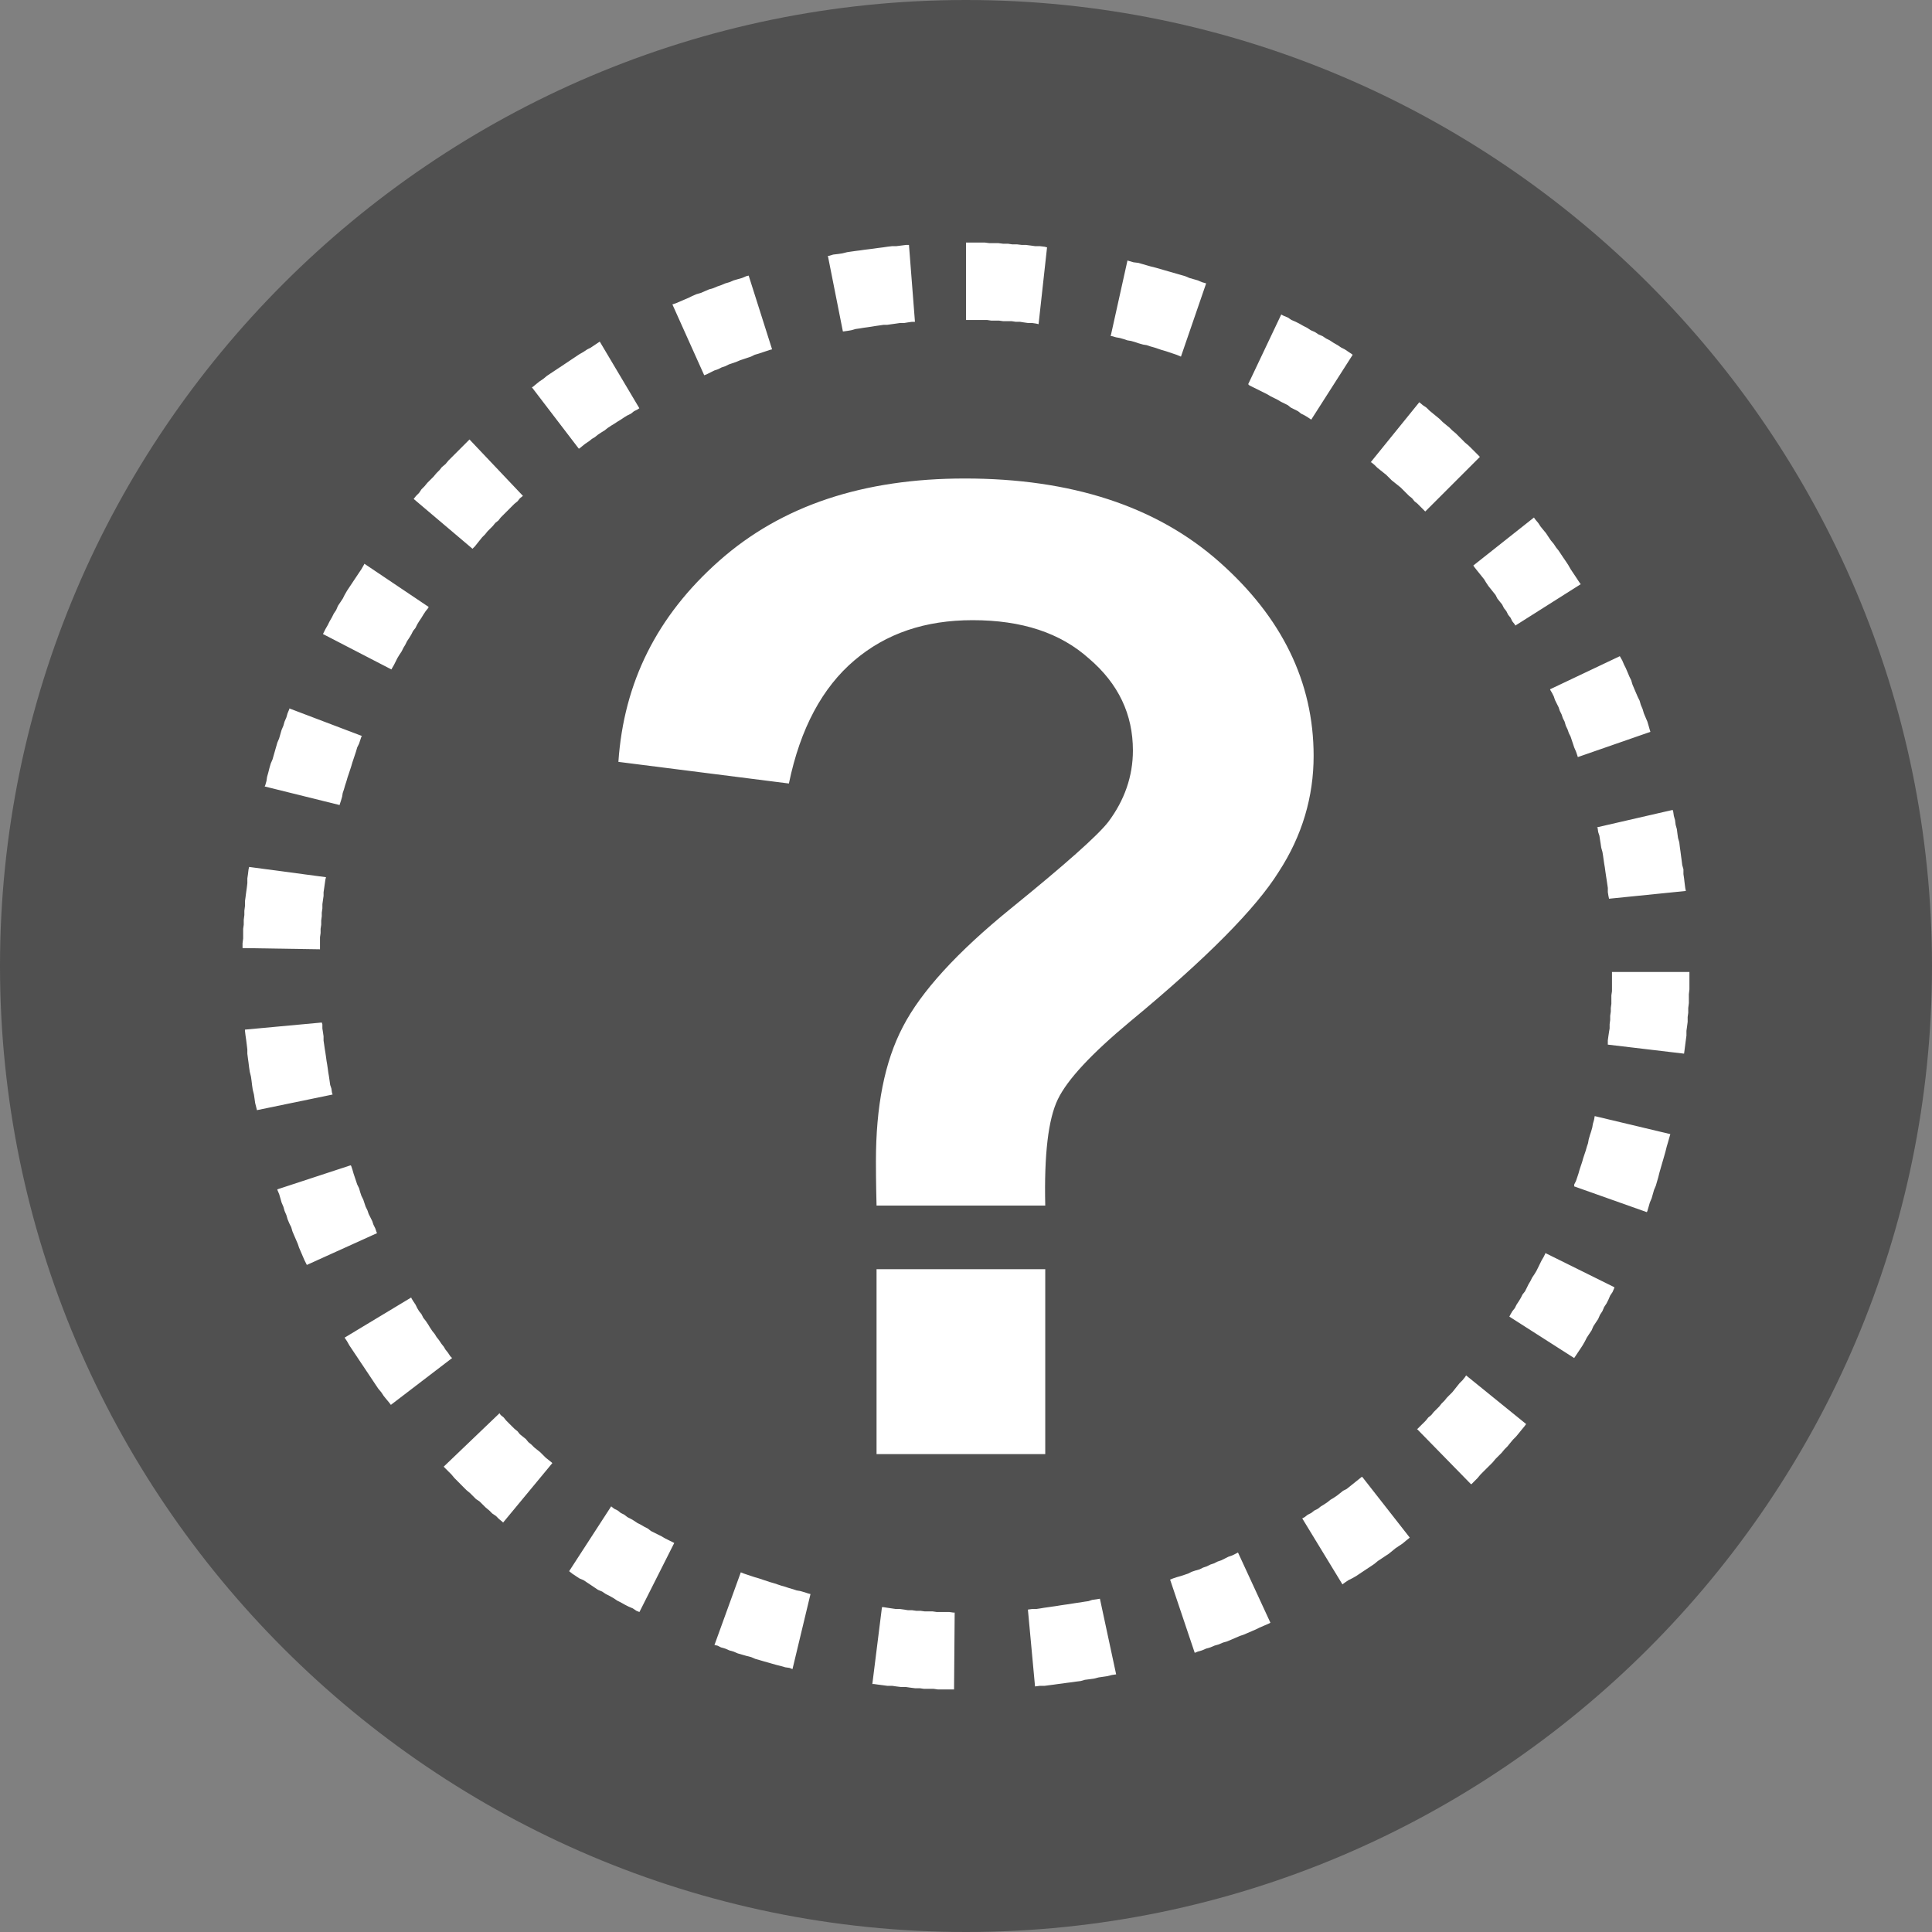
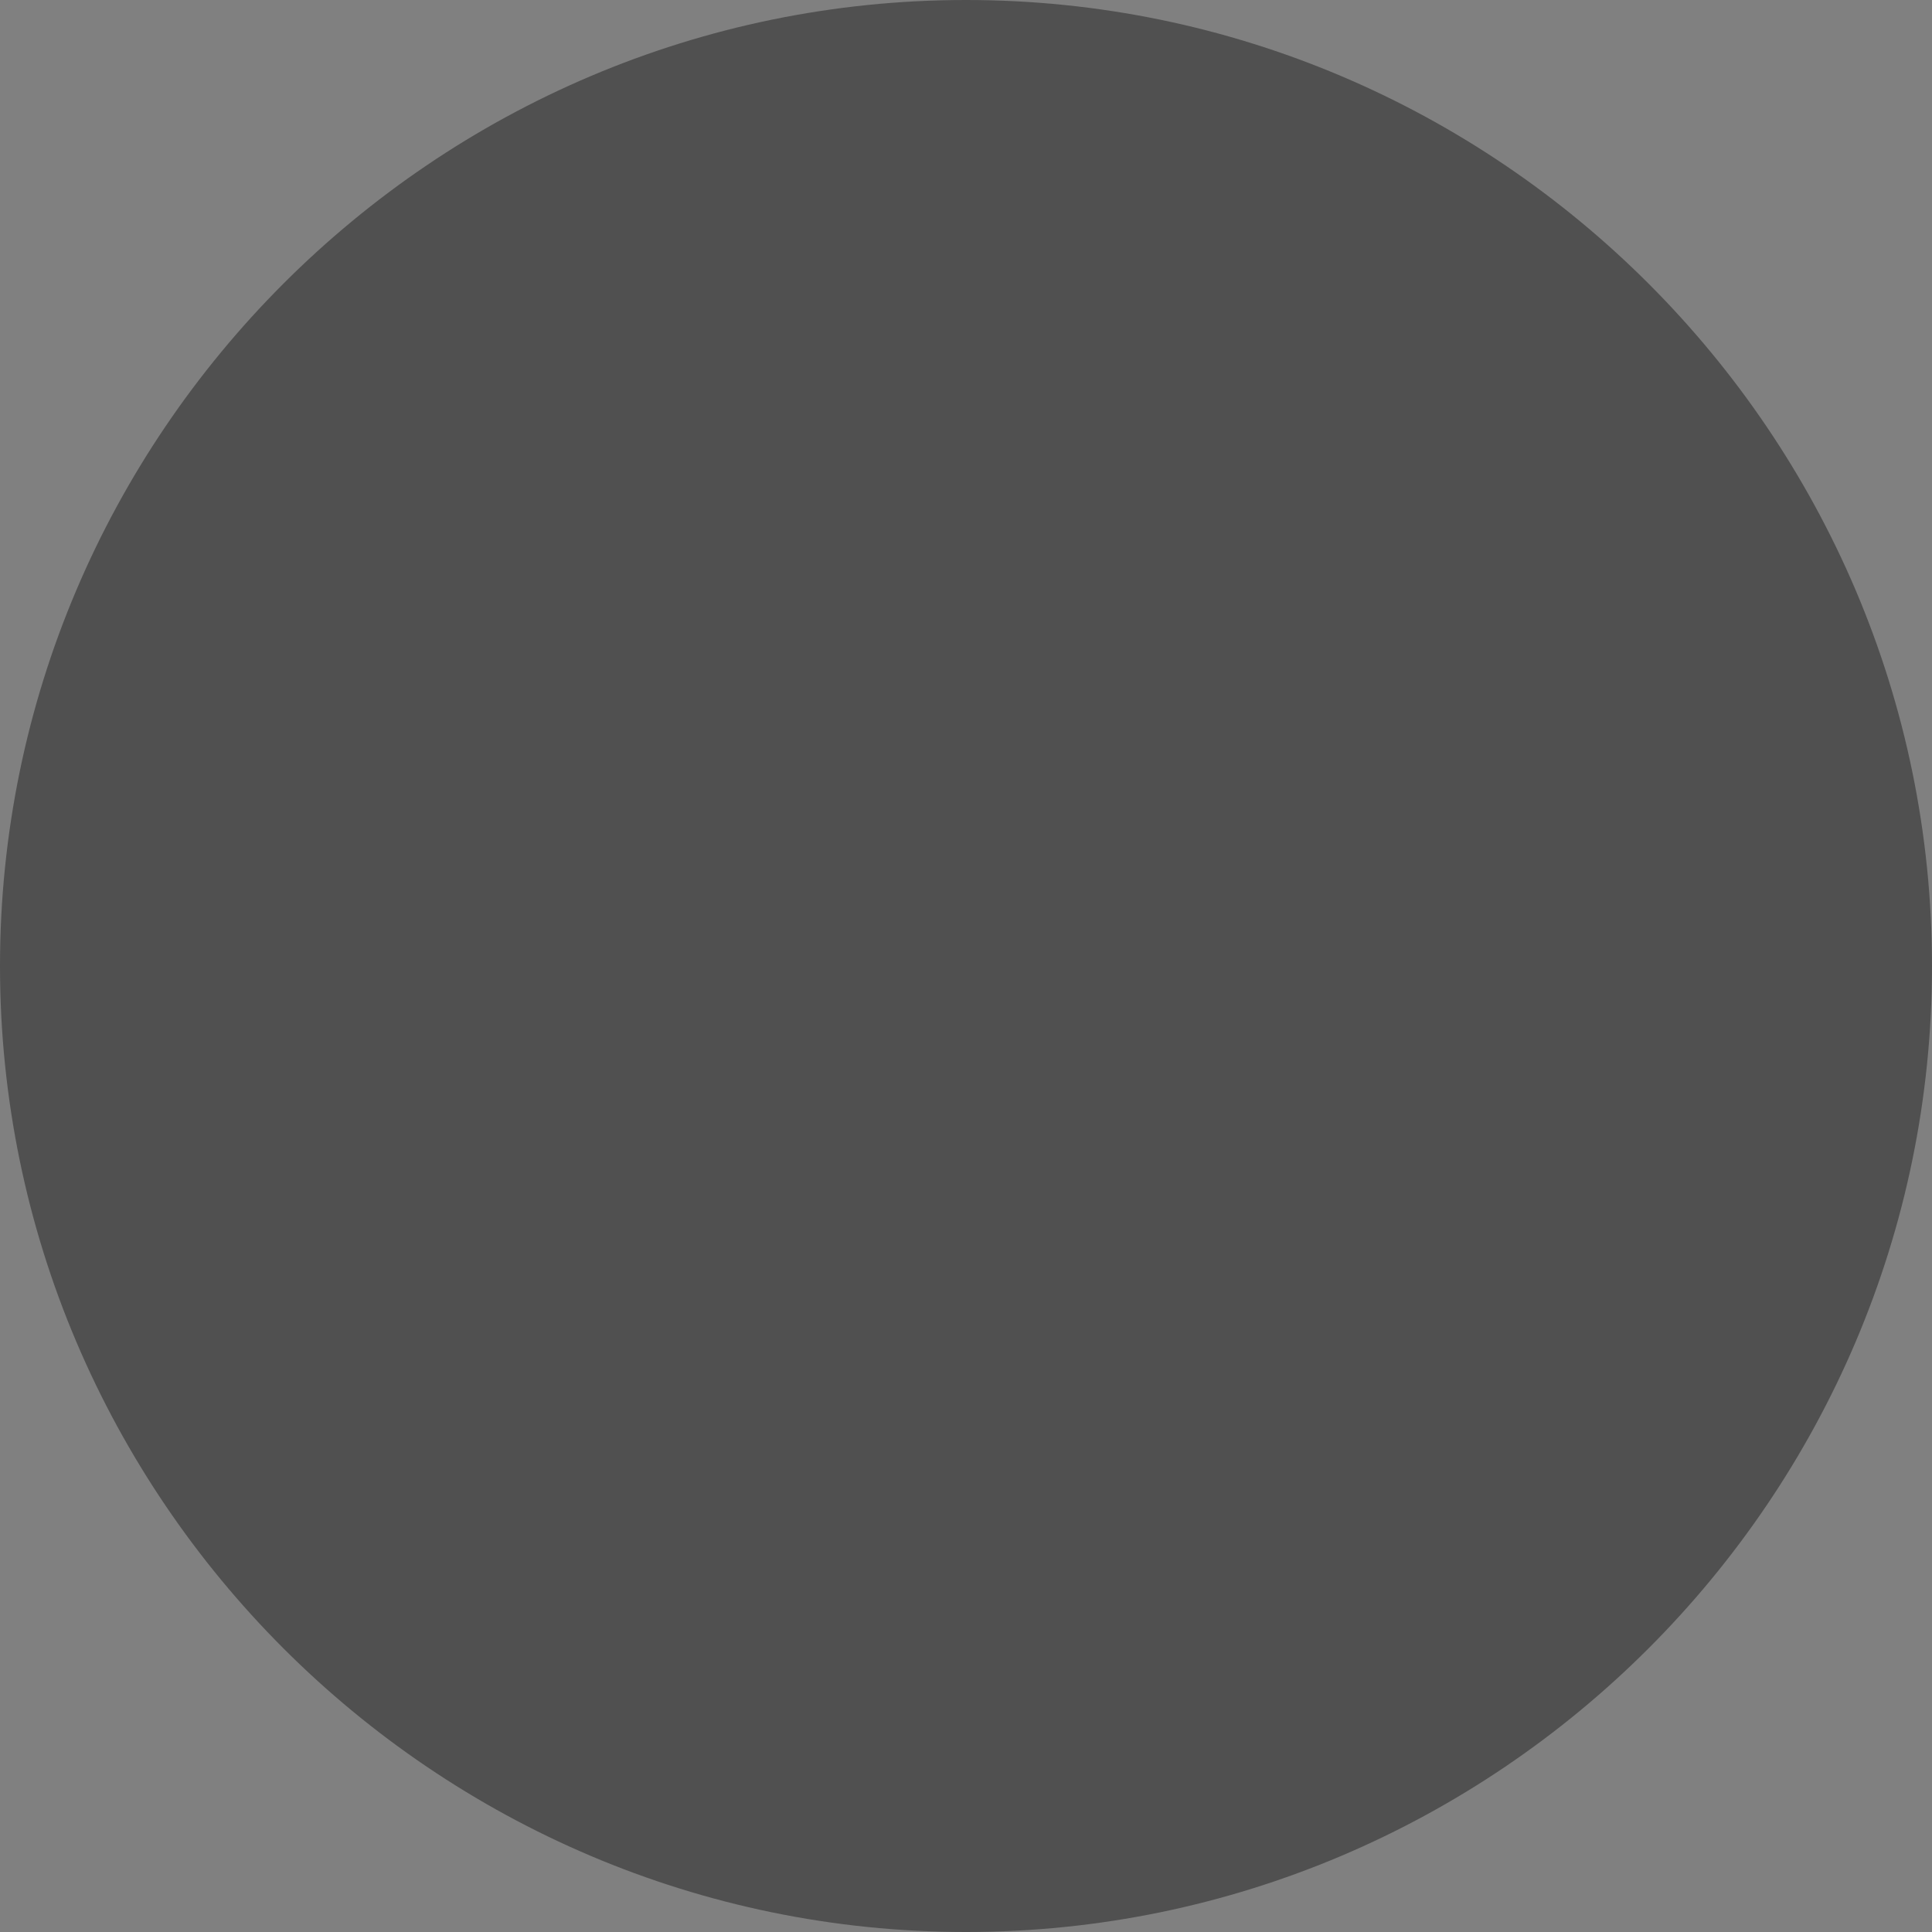
<svg xmlns="http://www.w3.org/2000/svg" version="1.1" id="Layer_1" x="0px" y="0px" width="800px" height="800px" viewBox="0 0 100 100" enable-background="new 0 0 100 100" xml:space="preserve">
  <rect x="0" y="0" width="100" height="100" fill="#808080" stroke="none" />
  <g>
    <path fill-rule="evenodd" clip-rule="evenodd" fill="#505050" d="M50,100c27.532,0,50-22.468,50-50S77.532,0,50,0   C22.467,0,0,22.468,0,50S22.467,100,50,100L50,100z" />
-     <path fill="#FFFFFF" d="M54.102,62.399H45.37c-0.032-1.243-0.032-2.02-0.032-2.301c0-2.796,0.436-5.126,1.399-6.96   c0.932-1.802,2.796-3.853,5.594-6.122c2.797-2.268,4.476-3.759,5.034-4.475c0.839-1.119,1.274-2.362,1.274-3.698   c0-1.865-0.745-3.45-2.269-4.753c-1.491-1.337-3.48-1.99-6.028-1.99c-2.455,0-4.476,0.684-6.122,2.083   c-1.647,1.398-2.797,3.512-3.387,6.371l-8.825-1.12c0.279-4.102,1.988-7.551,5.221-10.41c3.23-2.859,7.457-4.257,12.709-4.257   c5.5,0,9.914,1.429,13.176,4.319c3.231,2.859,4.879,6.215,4.879,10.038c0,2.113-0.59,4.133-1.804,5.997   c-1.181,1.896-3.729,4.475-7.675,7.737c-2.02,1.679-3.263,3.015-3.76,4.04S54.041,59.758,54.102,62.399L54.102,62.399z    M54.195,12.803l-0.125-0.032l-0.249-0.03h-0.248l-0.217-0.031l-0.249-0.032H52.89l-0.25-0.03h-0.249l-0.216-0.032h-0.249   l-0.249-0.031H51.43h-0.218l-0.249-0.031h-0.249h-0.249h-0.216H50v4.008h0.216h0.218h0.217h0.218h0.218l0.216,0.032h0.188h0.217   l0.218,0.03h0.216h0.218l0.217,0.032h0.217l0.186,0.03l0.219,0.031h0.216l0.217,0.032l0.125,0.03L54.195,12.803z M47.048,12.678   h-0.155l-0.249,0.032l-0.248,0.031h-0.219l-0.249,0.03l-0.216,0.032l-0.249,0.031l-0.219,0.031l-0.249,0.032l-0.249,0.03   l-0.216,0.032l-0.249,0.031l-0.219,0.031l-0.216,0.032l-0.249,0.062l-0.217,0.032l-0.249,0.029l-0.218,0.064h-0.062l0.777,3.915   h0.03l0.217-0.031l0.186-0.031l0.219-0.063l0.216-0.03l0.187-0.032l0.218-0.03l0.218-0.032l0.186-0.031l0.217-0.031l0.218-0.032   h0.186l0.218-0.031l0.217-0.03l0.218-0.032H46.8l0.187-0.031l0.216-0.03h0.155L47.048,12.678z M38.751,14.264l-0.125,0.031   l-0.217,0.093l-0.219,0.062l-0.217,0.063l-0.218,0.093l-0.217,0.063l-0.218,0.093l-0.186,0.063l-0.219,0.093L36.7,14.978   l-0.218,0.094l-0.217,0.093l-0.217,0.062l-0.219,0.094l-0.186,0.093l-0.218,0.093L35.208,15.6l-0.219,0.094l-0.186,0.063   l1.647,3.666l0.155-0.062l0.187-0.094l0.187-0.093l0.186-0.062l0.186-0.094l0.187-0.062l0.187-0.093l0.186-0.063l0.186-0.063   l0.219-0.093l0.186-0.062l0.186-0.062l0.187-0.063l0.187-0.093l0.217-0.063l0.187-0.063l0.187-0.062l0.187-0.063l0.123-0.031   L38.751,14.264z M31.044,17.682l-0.094,0.062l-0.186,0.124l-0.186,0.125l-0.187,0.094l-0.187,0.125l-0.217,0.124l-0.187,0.125   l-0.187,0.124l-0.186,0.125l-0.186,0.124l-0.187,0.125l-0.187,0.123l-0.187,0.125l-0.186,0.123l-0.186,0.125l-0.187,0.155   l-0.187,0.125l-0.155,0.124l-0.187,0.155l-0.062,0.032l2.423,3.169h0.032l0.155-0.125l0.155-0.124l0.187-0.125l0.155-0.124   l0.156-0.093l0.155-0.125l0.187-0.124l0.155-0.094l0.156-0.125l0.186-0.124l0.155-0.093l0.187-0.123l0.155-0.094l0.187-0.125   l0.155-0.094l0.187-0.092l0.155-0.124l0.187-0.094l0.093-0.062L31.044,17.682z M24.301,22.747l-0.156,0.157l-0.155,0.155   l-0.155,0.155l-0.155,0.155l-0.155,0.155l-0.156,0.156l-0.156,0.155l-0.155,0.187l-0.186,0.155l-0.124,0.156l-0.155,0.155   l-0.157,0.187l-0.155,0.155l-0.156,0.155l-0.155,0.187l-0.155,0.155l-0.125,0.187l-0.156,0.155l-0.123,0.155l3.045,2.579   l0.124-0.123l0.125-0.157l0.124-0.155l0.125-0.156l0.155-0.155l0.123-0.155l0.125-0.125l0.155-0.156l0.125-0.155l0.157-0.123   l0.123-0.157l0.155-0.156l0.125-0.124l0.155-0.155l0.124-0.125l0.157-0.156l0.155-0.124l0.123-0.156l0.156-0.123L24.301,22.747z    M18.862,29.18l-0.031,0.062l-0.125,0.219l-0.125,0.186l-0.124,0.186l-0.125,0.187l-0.124,0.187l-0.125,0.187l-0.123,0.186   l-0.125,0.218l-0.093,0.186l-0.124,0.187l-0.125,0.186l-0.093,0.218l-0.124,0.186l-0.093,0.187l-0.125,0.217l-0.092,0.186   l-0.125,0.218l-0.093,0.186l-0.031,0.063l3.543,1.833l0.031-0.062l0.093-0.157l0.094-0.186l0.093-0.187l0.094-0.155l0.124-0.187   l0.093-0.187l0.094-0.155l0.093-0.187l0.123-0.186l0.094-0.155l0.093-0.186l0.125-0.157l0.092-0.186l0.094-0.156l0.125-0.186   l0.093-0.155l0.124-0.187l0.125-0.155l0.031-0.063L18.862,29.18z M14.977,36.668V36.7l-0.092,0.217l-0.063,0.218l-0.094,0.217   l-0.062,0.216l-0.093,0.219l-0.062,0.216l-0.063,0.218l-0.093,0.218l-0.062,0.216l-0.063,0.219l-0.062,0.216l-0.062,0.217   l-0.094,0.218l-0.063,0.217l-0.063,0.249l-0.062,0.218l-0.032,0.217l-0.062,0.219l-0.031,0.062l3.884,0.963v-0.031l0.063-0.187   l0.063-0.217l0.03-0.187l0.063-0.187l0.062-0.217l0.062-0.187l0.063-0.218l0.063-0.186l0.062-0.187l0.062-0.187l0.063-0.216   l0.063-0.187l0.062-0.187l0.062-0.187l0.063-0.216l0.093-0.187l0.063-0.186l0.062-0.187l0.031-0.03L14.977,36.668z M12.896,44.873   l-0.031,0.125l-0.03,0.249l-0.032,0.217v0.249l-0.03,0.249l-0.031,0.218l-0.032,0.249l-0.03,0.217v0.25l-0.032,0.248v0.218   l-0.032,0.249v0.249l-0.03,0.216v0.25v0.249l-0.032,0.249v0.217v0.031l4.009,0.063l0,0v-0.187v-0.218v-0.218l0.031-0.217v-0.219   l0.032-0.216v-0.218l0.029-0.218v-0.187l0.032-0.217v-0.218l0.03-0.217l0.031-0.217v-0.187l0.032-0.218l0.031-0.217l0.031-0.217   l0.032-0.125L12.896,44.873z M12.679,53.293v0.063l0.03,0.249l0.032,0.218l0.031,0.248l0.03,0.249v0.218l0.032,0.249l0.03,0.217   l0.031,0.249l0.032,0.218l0.062,0.249l0.031,0.217l0.03,0.249l0.032,0.217l0.062,0.249l0.032,0.219l0.03,0.216l0.063,0.249   l0.03,0.125l3.917-0.809l-0.032-0.093l-0.031-0.217l-0.063-0.187l-0.031-0.217l-0.031-0.217l-0.032-0.186l-0.03-0.218l-0.032-0.217   l-0.032-0.187l-0.029-0.216l-0.032-0.219l-0.031-0.186l-0.031-0.218l-0.032-0.217v-0.218l-0.031-0.217l-0.03-0.187v-0.217   l-0.032-0.093L12.679,53.293z M14.357,61.56v0.031l0.093,0.218l0.063,0.217l0.062,0.218l0.093,0.216l0.062,0.219l0.094,0.217   l0.063,0.217l0.092,0.218l0.094,0.187l0.063,0.217l0.092,0.217l0.094,0.218l0.093,0.216l0.062,0.187l0.094,0.217l0.093,0.218   l0.093,0.216l0.094,0.187l0.03,0.062l3.635-1.646l-0.03-0.062l-0.063-0.187l-0.093-0.187l-0.063-0.187l-0.092-0.186l-0.094-0.186   l-0.063-0.187l-0.093-0.187l-0.062-0.186l-0.062-0.186l-0.094-0.187l-0.062-0.187l-0.063-0.216l-0.093-0.187l-0.063-0.187   l-0.062-0.187l-0.062-0.185l-0.063-0.218l-0.063-0.187l-0.03-0.029L14.357,61.56z M17.836,69.236L17.836,69.236l0.125,0.185   l0.123,0.218l0.125,0.187l0.124,0.186l0.125,0.186l0.124,0.187l0.125,0.187l0.125,0.186l0.124,0.186l0.125,0.187l0.124,0.187   l0.125,0.187l0.124,0.186l0.125,0.186l0.156,0.187l0.123,0.187l0.125,0.155l0.156,0.187l0.093,0.123l3.169-2.423l-0.093-0.093   l-0.123-0.186l-0.125-0.156l-0.093-0.155l-0.123-0.155l-0.125-0.187l-0.123-0.155l-0.094-0.155l-0.125-0.155l-0.124-0.187   l-0.093-0.155l-0.125-0.187l-0.124-0.155l-0.093-0.187l-0.125-0.156l-0.094-0.155l-0.092-0.187l-0.125-0.187l-0.093-0.154v-0.031   L17.836,69.236z M22.964,75.916l0.093,0.093l0.155,0.155l0.156,0.156l0.156,0.186l0.155,0.155l0.155,0.157l0.155,0.156l0.155,0.155   l0.187,0.155l0.155,0.155l0.155,0.155l0.187,0.125l0.155,0.155l0.156,0.155l0.187,0.155l0.155,0.156l0.187,0.125l0.155,0.155   l0.187,0.155l0.031,0.032l2.548-3.077l-0.031-0.031l-0.155-0.125l-0.156-0.123l-0.156-0.156l-0.124-0.124l-0.155-0.125   l-0.156-0.124L27.5,74.767l-0.155-0.125l-0.123-0.155l-0.156-0.124l-0.156-0.125l-0.123-0.155l-0.155-0.125l-0.157-0.156   l-0.124-0.123l-0.155-0.156l-0.125-0.156l-0.155-0.125l-0.062-0.093L22.964,75.916z M29.459,81.324l0.155,0.124l0.187,0.125   l0.187,0.124l0.217,0.092l0.187,0.125l0.187,0.124l0.186,0.125l0.186,0.125l0.218,0.092l0.186,0.125l0.186,0.094l0.219,0.123   l0.186,0.125l0.186,0.093l0.219,0.123l0.186,0.094l0.218,0.093l0.187,0.125l0.155,0.063l1.802-3.575l-0.124-0.062l-0.187-0.093   l-0.187-0.094l-0.155-0.093l-0.187-0.093l-0.186-0.093l-0.186-0.093l-0.155-0.125l-0.187-0.094l-0.155-0.093l-0.187-0.093   l-0.187-0.125L32.66,78.62l-0.187-0.094l-0.155-0.123l-0.187-0.093l-0.155-0.125l-0.187-0.093l-0.155-0.123L29.459,81.324z    M36.98,85.146l0.155,0.031l0.186,0.093l0.218,0.062l0.217,0.094l0.218,0.062l0.217,0.093l0.219,0.063l0.217,0.063l0.248,0.062   l0.218,0.094l0.217,0.062l0.217,0.063l0.219,0.062l0.216,0.062l0.218,0.062l0.249,0.062l0.217,0.063l0.218,0.031l0.155,0.063   l0.932-3.885l-0.124-0.032l-0.187-0.062l-0.217-0.062l-0.187-0.032l-0.187-0.062l-0.216-0.062l-0.187-0.063l-0.217-0.062   l-0.186-0.062l-0.187-0.062l-0.217-0.063l-0.187-0.062l-0.187-0.062l-0.187-0.063l-0.217-0.063l-0.187-0.062l-0.187-0.062   l-0.186-0.063l-0.157-0.063L36.98,85.146z M45.152,87.166h0.092l0.219,0.031l0.249,0.032l0.216,0.029h0.249l0.219,0.032l0.248,0.03   h0.249l0.217,0.031l0.249,0.032h0.249l0.219,0.031h0.249h0.249l0.216,0.031h0.249h0.249h0.249h0.093l0.032-3.977h-0.062   l-0.218-0.031h-0.216h-0.219h-0.217l-0.218-0.032h-0.186h-0.219l-0.216-0.03h-0.218l-0.218-0.031h-0.216L46.8,83.312l-0.218-0.03   h-0.218l-0.217-0.032l-0.218-0.032l-0.186-0.03h-0.093L45.152,87.166z M53.573,87.29L53.573,87.29l0.248-0.032h0.249l0.219-0.029   l0.249-0.032l0.217-0.031l0.249-0.031l0.219-0.032l0.249-0.031l0.216-0.031l0.249-0.032l0.218-0.062l0.249-0.032l0.217-0.03   l0.249-0.063l0.217-0.031l0.218-0.032l0.248-0.062l0.218-0.032l-0.84-3.915l-0.186,0.031l-0.217,0.03l-0.187,0.063l-0.218,0.031   l-0.187,0.032l-0.216,0.03L55.5,83.001l-0.186,0.031l-0.218,0.03l-0.216,0.032l-0.187,0.031l-0.217,0.031l-0.218,0.032l-0.216,0.03   l-0.187,0.032l-0.218,0.032h-0.217l-0.216,0.03l0,0L53.573,87.29z M61.839,85.551l0.156-0.064l0.217-0.062l0.218-0.094l0.217-0.062   l0.219-0.093l0.217-0.062l0.217-0.093l0.218-0.063l0.218-0.093l0.218-0.093l0.217-0.094l0.187-0.062l0.218-0.093l0.217-0.094   l0.217-0.093l0.187-0.093l0.218-0.094l0.217-0.093l0.125-0.062l-1.679-3.636l-0.123,0.064l-0.187,0.092l-0.187,0.063l-0.186,0.094   l-0.186,0.092l-0.187,0.063l-0.187,0.094l-0.187,0.062l-0.186,0.093l-0.186,0.062l-0.187,0.093l-0.218,0.062l-0.186,0.062   l-0.188,0.094l-0.187,0.063l-0.186,0.062l-0.218,0.062l-0.187,0.063l-0.155,0.063L61.839,85.551z M69.484,82.007l0.125-0.093   l0.185-0.125l0.187-0.092l0.219-0.124l0.185-0.125l0.187-0.124l0.187-0.125l0.187-0.123l0.185-0.125l0.187-0.155l0.187-0.123   l0.187-0.125l0.187-0.123l0.155-0.125l0.187-0.155l0.185-0.125l0.187-0.124l0.187-0.156l0.155-0.125l0.032-0.031l-2.456-3.138   h-0.032l-0.155,0.125l-0.155,0.124l-0.155,0.125l-0.155,0.124l-0.157,0.125l-0.185,0.093l-0.155,0.124l-0.157,0.125l-0.185,0.124   l-0.157,0.093l-0.155,0.125l-0.186,0.124l-0.156,0.094l-0.155,0.123l-0.187,0.093l-0.156,0.125l-0.186,0.093l-0.156,0.123   l-0.123,0.063L69.484,82.007z M76.134,76.818h0.032l0.155-0.157l0.155-0.155l0.155-0.186l0.155-0.156l0.156-0.155l0.157-0.155   l0.155-0.155l0.156-0.187l0.155-0.155l0.155-0.155l0.155-0.187l0.155-0.155l0.125-0.155l0.155-0.187l0.155-0.156l0.155-0.186   l0.125-0.155l0.155-0.187l0.093-0.125l-3.107-2.518l-0.062,0.094l-0.125,0.156l-0.155,0.155l-0.125,0.156l-0.123,0.155   l-0.125,0.155l-0.155,0.155l-0.124,0.125l-0.125,0.155l-0.155,0.155l-0.123,0.155l-0.125,0.125l-0.155,0.155l-0.125,0.155   l-0.155,0.125l-0.124,0.156l-0.155,0.156l-0.125,0.123l-0.155,0.156h-0.032L76.134,76.818z M81.478,70.292l0.064-0.093l0.123-0.186   l0.125-0.186l0.123-0.187l0.125-0.218l0.093-0.185l0.123-0.187l0.125-0.187l0.094-0.217l0.123-0.187l0.125-0.187l0.094-0.217   l0.123-0.187l0.093-0.217l0.123-0.186l0.094-0.187l0.093-0.217l0.125-0.186l0.093-0.218v-0.03l-3.575-1.771v0.031l-0.093,0.186   L79.8,65.226l-0.093,0.187L79.616,65.6l-0.093,0.187l-0.094,0.155l-0.125,0.187l-0.093,0.186l-0.093,0.155l-0.091,0.186   l-0.094,0.186l-0.125,0.156l-0.094,0.187l-0.093,0.154l-0.123,0.187l-0.094,0.187l-0.125,0.155l-0.091,0.156l-0.064,0.124   L81.478,70.292z M85.24,62.741l0.029-0.062l0.064-0.219l0.062-0.216l0.093-0.218l0.062-0.217l0.062-0.218l0.093-0.218l0.062-0.216   l0.064-0.219l0.062-0.248l0.062-0.217l0.062-0.217l0.064-0.218l0.062-0.216l0.062-0.219l0.062-0.249l0.064-0.217l0.062-0.219   l0.062-0.216l-3.914-0.933l-0.032,0.187l-0.062,0.216l-0.032,0.187l-0.062,0.218l-0.062,0.186l-0.062,0.219l-0.032,0.186   l-0.062,0.186l-0.063,0.218l-0.063,0.187l-0.062,0.186l-0.062,0.218l-0.063,0.186l-0.062,0.187l-0.062,0.218l-0.062,0.185   l-0.063,0.187l-0.094,0.187v0.094L85.24,62.741z M87.167,54.537l0.029-0.218l0.032-0.249l0.032-0.248l0.03-0.218v-0.249   l0.031-0.218l0.032-0.249v-0.249l0.03-0.218v-0.249l0.032-0.249v-0.217V51.46l0.029-0.249v-0.249v-0.218v-0.249v-0.186h-4.008   v0.123v0.219v0.217v0.217v0.218l-0.032,0.217v0.219v0.217l-0.029,0.217v0.186l-0.032,0.219v0.217l-0.029,0.218v0.217l-0.032,0.187   l-0.032,0.217l-0.03,0.218v0.217L87.167,54.537z M87.26,46.116l-0.032-0.156l-0.032-0.249l-0.029-0.249l-0.032-0.217v-0.249   l-0.062-0.218l-0.031-0.249l-0.03-0.218l-0.032-0.248l-0.031-0.218l-0.03-0.249l-0.064-0.218l-0.03-0.217l-0.032-0.249   l-0.062-0.219L86.7,42.448l-0.062-0.216l-0.032-0.217l-0.029-0.094l-3.917,0.901l0.032,0.031l0.031,0.217l0.062,0.187l0.033,0.216   l0.03,0.187l0.032,0.217l0.062,0.218l0.031,0.186l0.03,0.217l0.032,0.217l0.032,0.187l0.029,0.217l0.032,0.218l0.029,0.187   l0.032,0.217l0.032,0.217v0.218l0.03,0.187l0.032,0.155L87.26,46.116z M85.425,37.88l-0.03-0.092l-0.062-0.219l-0.064-0.216   l-0.093-0.217l-0.091-0.218L85.021,36.7l-0.093-0.218l-0.062-0.216l-0.093-0.187l-0.094-0.217l-0.093-0.218l-0.091-0.216   l-0.064-0.219l-0.093-0.186l-0.091-0.218l-0.093-0.216L84.059,34.4l-0.093-0.218l-0.125-0.218l0,0l-3.604,1.71v0.031l0.093,0.155   l0.094,0.186l0.062,0.187l0.093,0.187l0.094,0.187l0.062,0.186l0.093,0.186l0.062,0.187l0.094,0.187l0.063,0.216l0.091,0.187   l0.064,0.187l0.093,0.186l0.062,0.187l0.062,0.186l0.062,0.187l0.094,0.216l0.063,0.187l0.03,0.094L85.425,37.88z M81.821,30.236   l-0.03-0.031l-0.125-0.187l-0.123-0.187l-0.125-0.186l-0.123-0.186l-0.125-0.219l-0.123-0.186L80.92,28.87l-0.124-0.187   l-0.125-0.187l-0.125-0.155l-0.123-0.187l-0.155-0.186l-0.125-0.186l-0.123-0.187l-0.155-0.187l-0.125-0.155l-0.123-0.187   l-0.157-0.186l-0.062-0.094l-3.14,2.486l0.064,0.093l0.123,0.155l0.125,0.155l0.124,0.155l0.125,0.156l0.093,0.155l0.123,0.186   l0.125,0.156l0.124,0.156l0.125,0.155l0.093,0.186l0.124,0.156l0.125,0.155l0.093,0.187l0.124,0.155l0.093,0.187l0.125,0.155   l0.091,0.186l0.125,0.156l0.032,0.063L81.821,30.236z M76.599,23.648l-0.123-0.125l-0.155-0.155l-0.155-0.155l-0.157-0.155   l-0.185-0.155l-0.155-0.157l-0.157-0.155l-0.155-0.156l-0.187-0.155l-0.155-0.155l-0.155-0.125l-0.187-0.156l-0.155-0.155   l-0.187-0.155l-0.155-0.125l-0.187-0.156L73.834,21.1l-0.185-0.125l-0.187-0.155l0,0l-2.517,3.108h0.03l0.155,0.124l0.157,0.155   l0.155,0.125l0.155,0.123l0.155,0.125l0.125,0.123l0.155,0.156l0.155,0.124l0.156,0.125l0.155,0.124l0.155,0.155l0.125,0.125   l0.155,0.155l0.155,0.123l0.125,0.156l0.155,0.124l0.155,0.156l0.125,0.125l0.123,0.124L76.599,23.648z M70.013,18.366   l-0.032-0.032l-0.187-0.124l-0.185-0.125l-0.187-0.094l-0.187-0.125l-0.216-0.124l-0.187-0.124l-0.187-0.093l-0.187-0.125   l-0.216-0.093l-0.187-0.123l-0.216-0.094l-0.187-0.125l-0.187-0.093l-0.217-0.124l-0.186-0.093l-0.218-0.094l-0.186-0.125   l-0.219-0.092l-0.123-0.063l-1.71,3.604l0.062,0.063l0.187,0.093l0.187,0.093l0.187,0.093l0.186,0.093l0.186,0.093l0.156,0.094   l0.186,0.093l0.187,0.093l0.156,0.094l0.186,0.093l0.187,0.093l0.155,0.125l0.187,0.093l0.186,0.094l0.155,0.124l0.186,0.092   l0.156,0.094l0.186,0.125l0,0L70.013,18.366z M62.43,14.668l-0.218-0.063l-0.217-0.093l-0.217-0.063l-0.218-0.062l-0.217-0.093   l-0.217-0.062l-0.218-0.063l-0.217-0.063l-0.219-0.062l-0.217-0.062l-0.217-0.063l-0.218-0.063l-0.249-0.062l-0.217-0.062   l-0.218-0.063l-0.216-0.063l-0.249-0.03l-0.219-0.063l-0.094-0.03l-0.869,3.915h0.062l0.218,0.062l0.186,0.032l0.217,0.062   l0.186,0.063l0.187,0.03l0.217,0.063l0.186,0.063l0.219,0.062l0.187,0.03l0.185,0.063l0.219,0.062l0.186,0.062l0.186,0.063   l0.219,0.063l0.186,0.062l0.186,0.063l0.187,0.063l0.218,0.093L62.43,14.668z M45.37,75.264v-9.571h8.732v9.571H45.37z" />
  </g>
</svg>